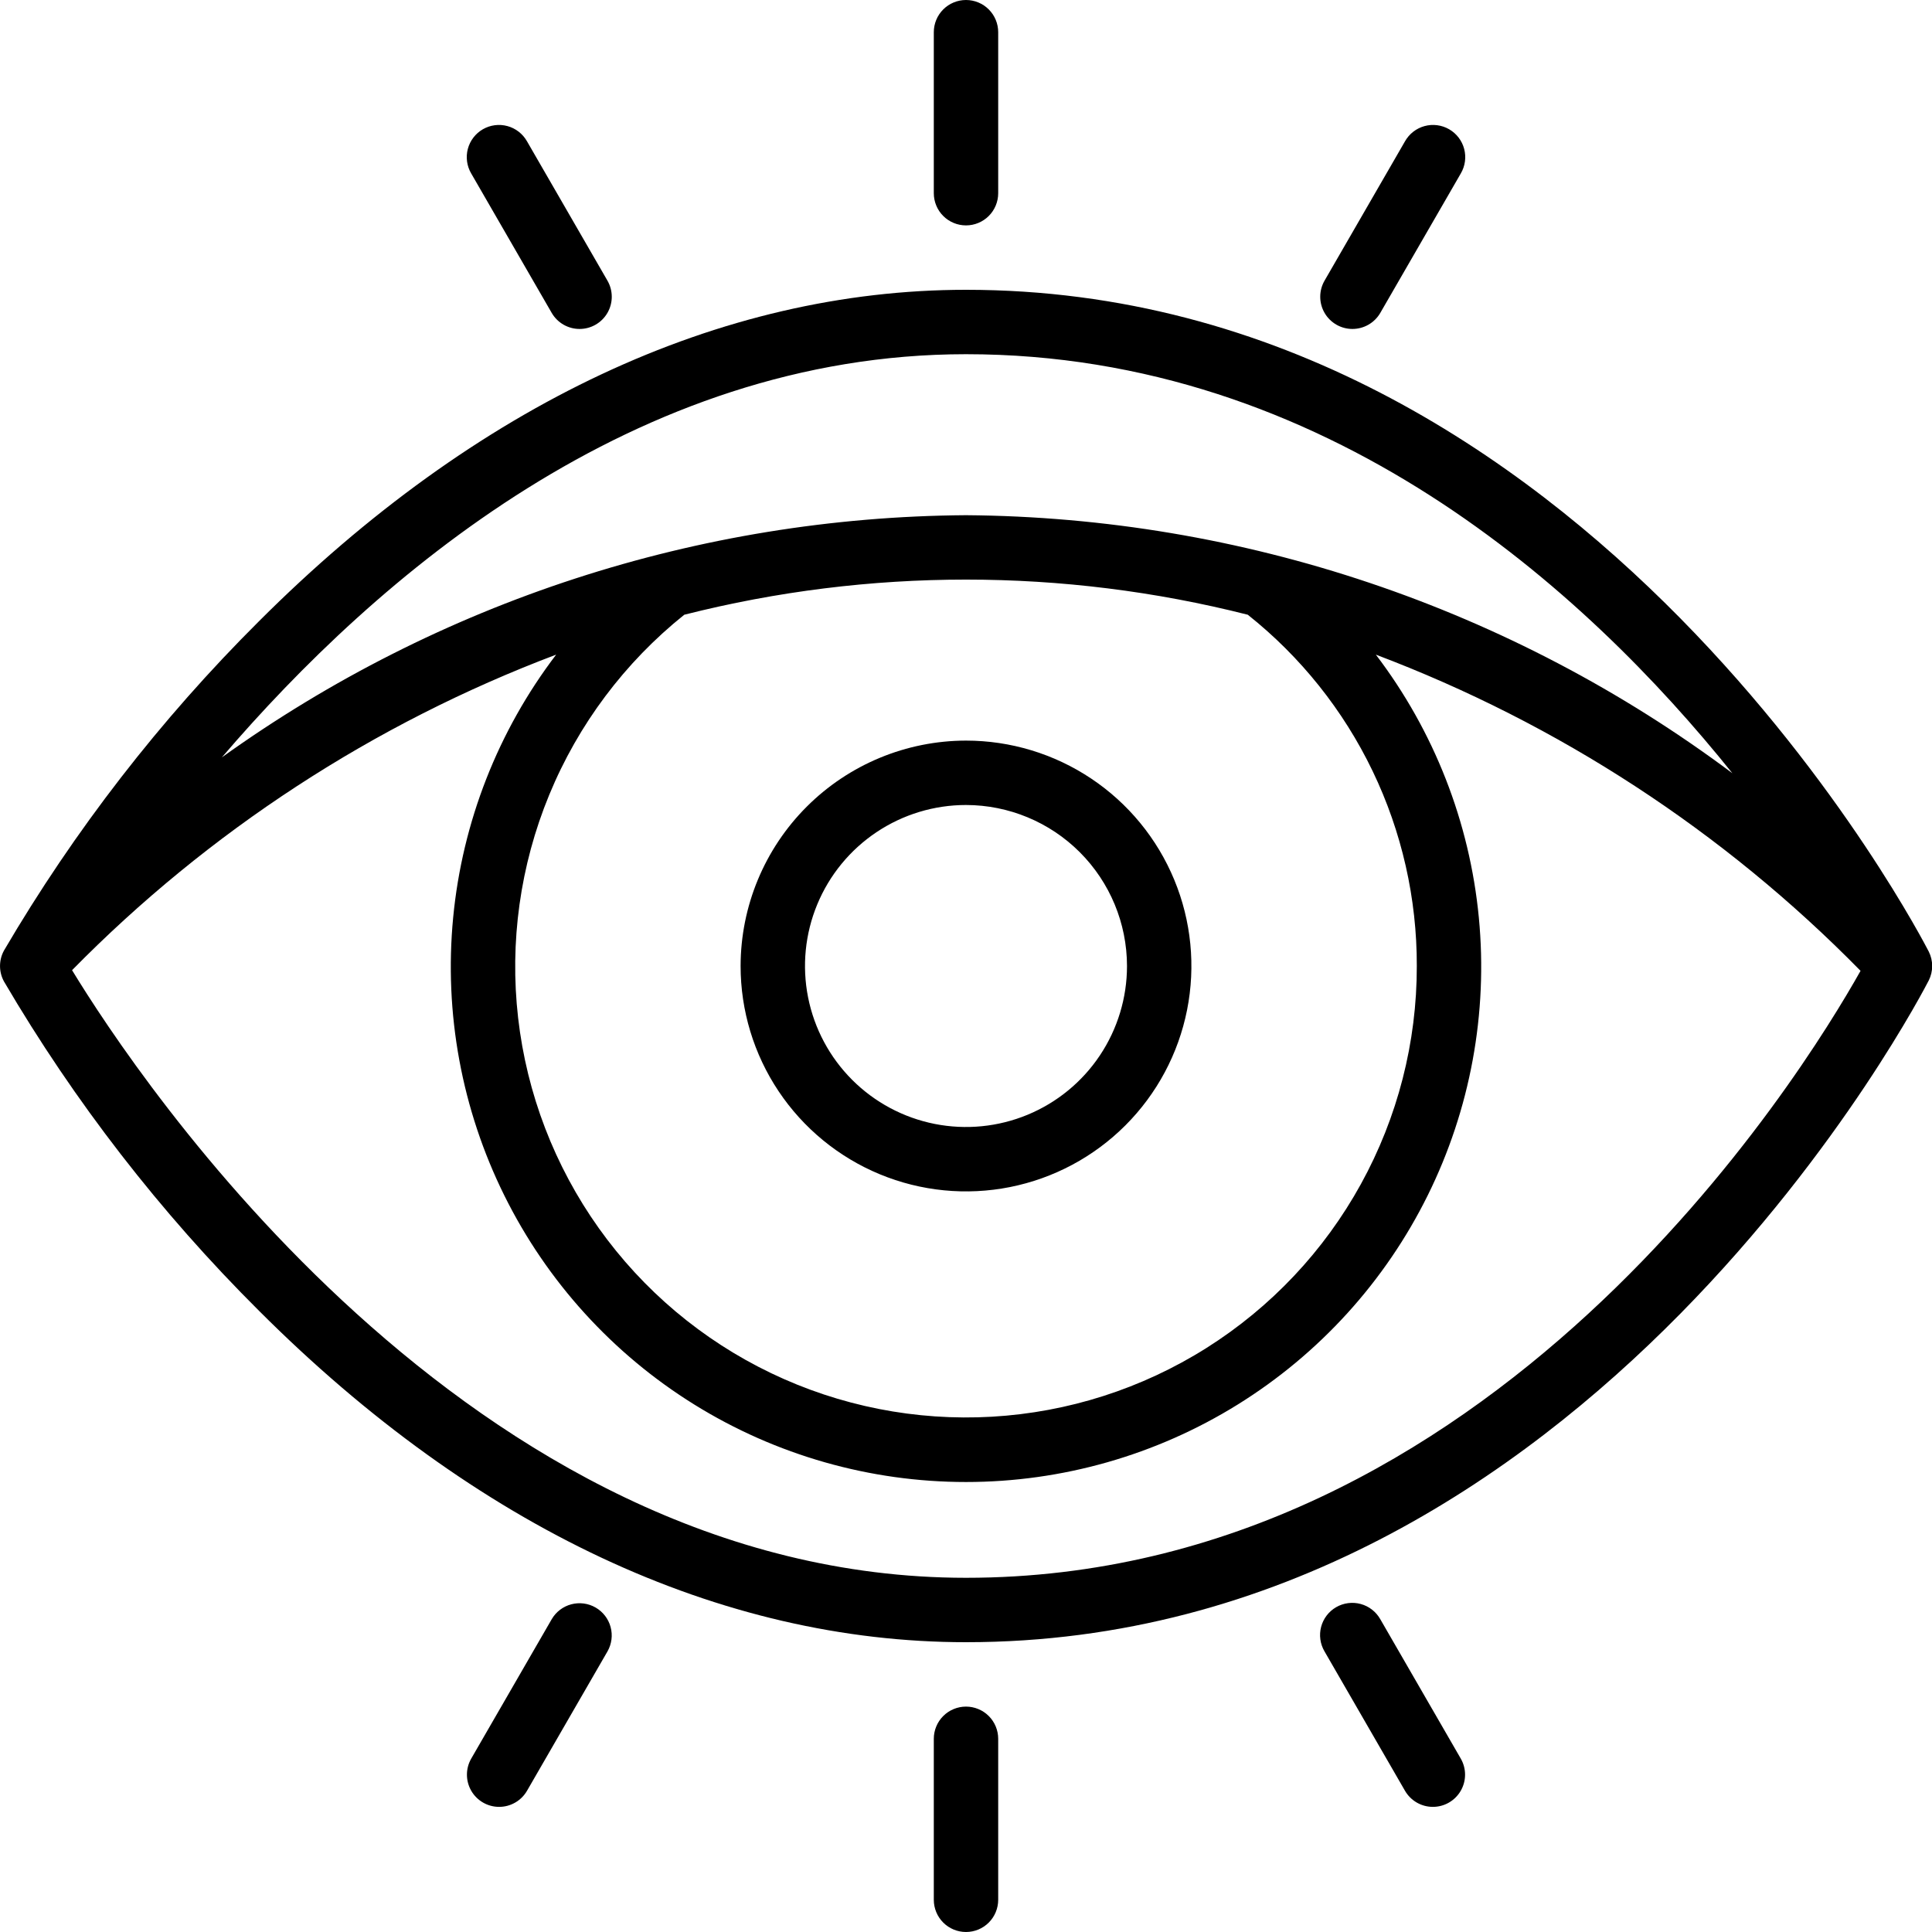
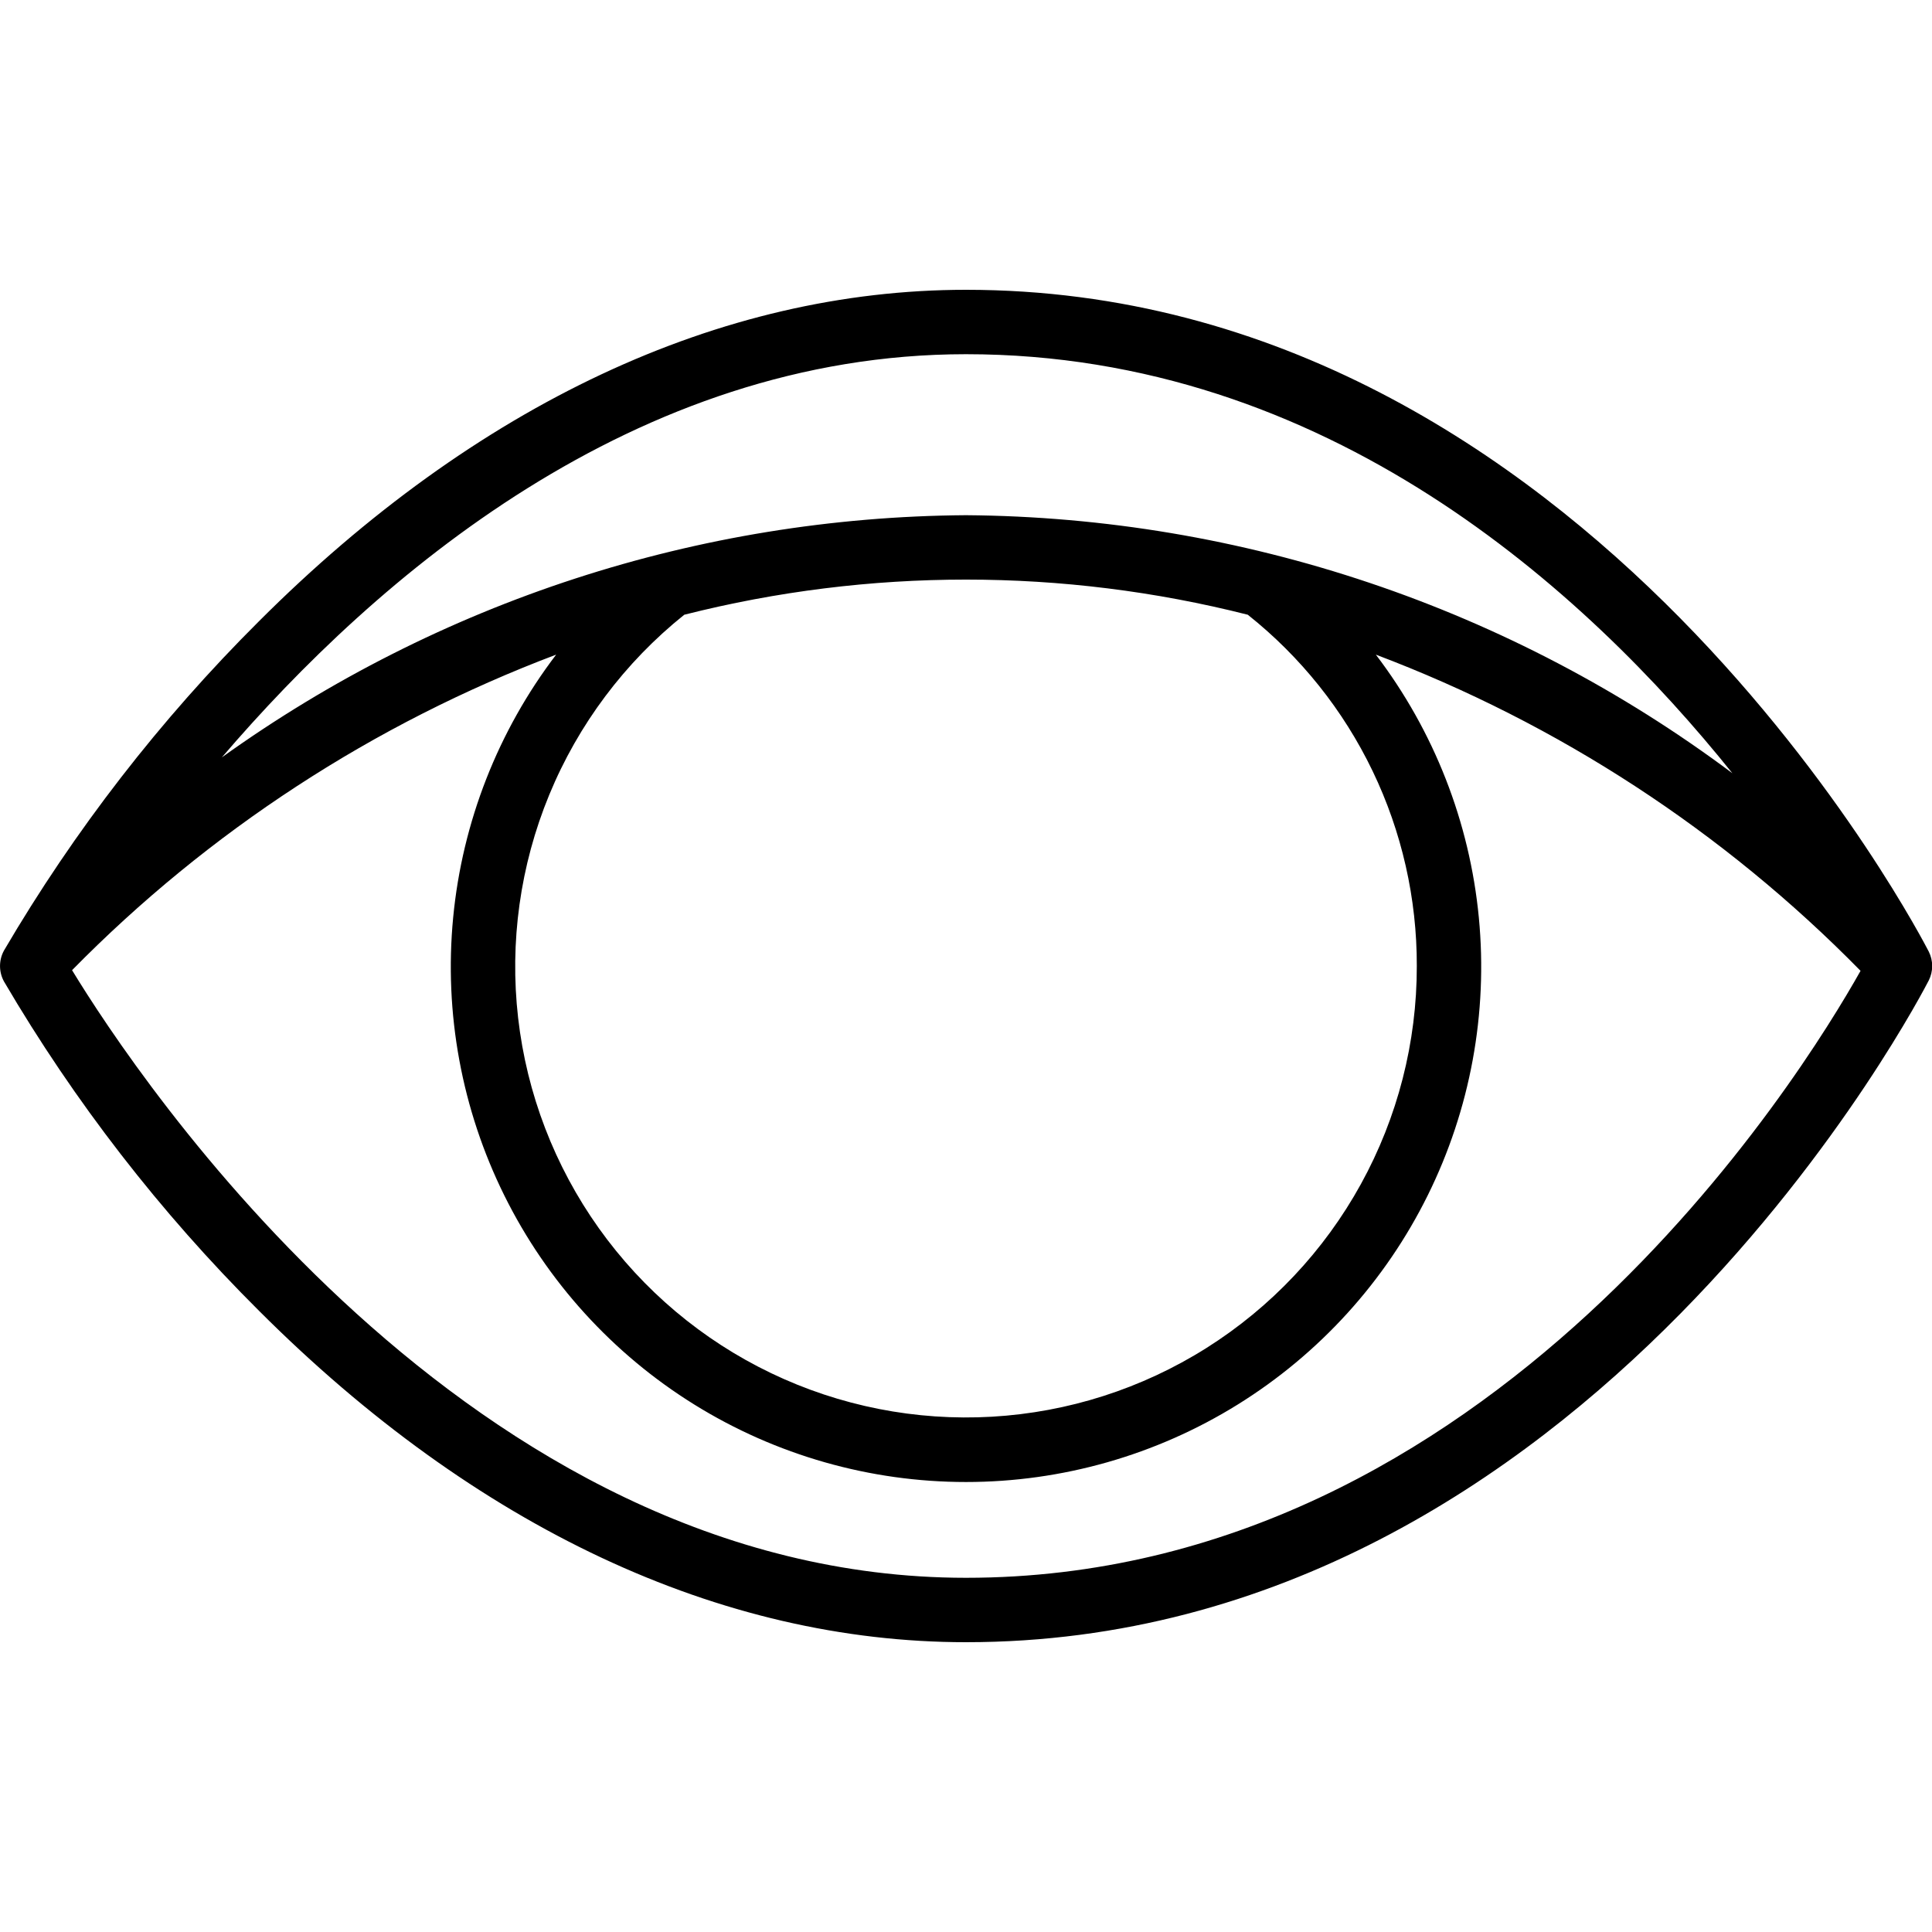
<svg xmlns="http://www.w3.org/2000/svg" width="512" height="512" viewBox="0 0 512 512" fill="none">
  <path d="M256 76.8C190.882 76.8 126.089 107.179 68.634 164.634C42.453 190.697 19.741 220.026 1.058 251.896C0.368 253.153 0.006 254.565 0.006 256C0.006 257.435 0.368 258.847 1.058 260.105C19.741 291.974 42.453 321.303 68.634 347.366C126.089 404.821 190.882 435.2 256 435.2C421.495 435.2 510.225 261.564 511.147 259.814C511.739 258.63 512.047 257.324 512.047 256C512.047 254.676 511.739 253.37 511.147 252.186C510.225 250.436 421.495 76.8 256 76.8ZM256 93.867C351.684 93.867 420.326 156.578 459.093 204.911C400.418 161.047 329.257 137.089 256 136.533C185.206 137.021 116.305 159.447 58.786 200.721C99.686 152.986 168.107 93.867 256 93.867ZM375.467 256C375.496 276.212 370.398 296.101 360.648 313.805C350.898 331.51 336.815 346.451 319.718 357.231C302.621 368.011 283.069 374.277 262.89 375.443C242.712 376.609 222.568 372.636 204.344 363.897C186.119 355.157 170.41 341.937 158.686 325.473C146.962 309.009 139.606 289.84 137.308 269.759C135.01 249.678 137.844 229.343 145.545 210.656C153.247 191.969 165.563 175.541 181.342 162.91C230.345 150.494 281.672 150.494 330.675 162.91C344.684 174.039 355.991 188.196 363.748 204.318C371.505 220.44 375.512 238.109 375.467 256ZM256 418.133C124.143 418.133 36.19 285.176 19.098 257.109C55.3 220.272 99.072 191.738 147.388 173.483C131.971 193.722 122.516 217.867 120.089 243.193C117.662 268.52 122.361 294.02 133.654 316.819C144.947 339.618 162.386 358.807 184.004 372.224C205.621 385.64 230.558 392.749 256 392.749C281.442 392.749 306.379 385.64 327.996 372.224C349.614 358.807 367.053 339.618 378.346 316.819C389.639 294.02 394.338 268.52 391.911 243.193C389.484 217.867 380.029 193.722 364.612 173.483C413.002 191.766 456.833 220.36 493.065 257.28C477.483 285.013 395.409 418.133 256 418.133Z" fill="black" />
-   <path d="M196.267 256C196.267 267.814 199.77 279.363 206.334 289.186C212.897 299.009 222.226 306.665 233.141 311.186C244.056 315.707 256.066 316.89 267.653 314.586C279.241 312.281 289.884 306.592 298.238 298.238C306.592 289.884 312.281 279.241 314.586 267.653C316.89 256.066 315.707 244.056 311.186 233.141C306.665 222.226 299.009 212.897 289.186 206.334C279.363 199.77 267.814 196.267 256 196.267C240.164 196.287 224.982 202.587 213.785 213.785C202.587 224.982 196.287 240.164 196.267 256ZM298.667 256C298.667 264.439 296.164 272.688 291.476 279.704C286.788 286.721 280.124 292.19 272.328 295.419C264.532 298.648 255.953 299.493 247.676 297.847C239.4 296.201 231.797 292.137 225.83 286.17C219.863 280.203 215.799 272.6 214.153 264.324C212.507 256.047 213.352 247.468 216.581 239.672C219.81 231.876 225.279 225.212 232.296 220.524C239.312 215.836 247.561 213.333 256 213.333C267.312 213.347 278.156 217.846 286.155 225.845C294.154 233.844 298.653 244.688 298.667 256ZM264.533 51.2V8.533C264.533 6.27 263.634 4.1 262.034 2.499C260.434 0.899 258.263 0 256 0C253.737 0 251.566 0.899 249.966 2.499C248.366 4.1 247.467 6.27 247.467 8.533V51.2C247.467 53.463 248.366 55.634 249.966 57.234C251.566 58.834 253.737 59.733 256 59.733C258.263 59.733 260.434 58.834 262.034 57.234C263.634 55.634 264.533 53.463 264.533 51.2ZM153.6 87.177C155.097 87.175 156.568 86.78 157.864 86.03C159.16 85.28 160.236 84.203 160.984 82.906C161.731 81.609 162.125 80.138 162.125 78.641C162.124 77.144 161.73 75.673 160.981 74.376L139.648 37.427C139.092 36.449 138.348 35.59 137.458 34.901C136.569 34.211 135.552 33.705 134.466 33.41C133.38 33.115 132.246 33.038 131.13 33.183C130.014 33.328 128.938 33.692 127.963 34.255C126.988 34.818 126.135 35.567 125.451 36.461C124.768 37.355 124.268 38.376 123.98 39.464C123.692 40.552 123.623 41.686 123.775 42.801C123.928 43.916 124.299 44.99 124.868 45.961L146.202 82.91C146.951 84.208 148.03 85.286 149.329 86.035C150.627 86.784 152.101 87.178 153.6 87.177ZM132.267 478.839C133.766 478.841 135.239 478.447 136.538 477.698C137.837 476.949 138.915 475.871 139.665 474.573L160.998 437.623C162.112 435.665 162.406 433.345 161.815 431.17C161.225 428.995 159.798 427.143 157.847 426.016C155.896 424.889 153.578 424.58 151.399 425.156C149.221 425.732 147.358 427.146 146.219 429.09L124.885 466.039C124.137 467.336 123.742 468.807 123.742 470.304C123.742 471.801 124.135 473.272 124.883 474.569C125.631 475.866 126.707 476.943 128.003 477.693C129.299 478.443 130.77 478.838 132.267 478.839ZM264.533 503.467V460.8C264.533 458.537 263.634 456.366 262.034 454.766C260.434 453.166 258.263 452.267 256 452.267C253.737 452.267 251.566 453.166 249.966 454.766C248.366 456.366 247.467 458.537 247.467 460.8V503.467C247.467 505.73 248.366 507.9 249.966 509.501C251.566 511.101 253.737 512 256 512C258.263 512 260.434 511.101 262.034 509.501C263.634 507.9 264.533 505.73 264.533 503.467ZM379.733 478.839C381.231 478.838 382.701 478.443 383.997 477.693C385.293 476.943 386.369 475.866 387.117 474.569C387.865 473.272 388.258 471.801 388.258 470.304C388.258 468.807 387.863 467.336 387.115 466.039L365.781 429.09C365.225 428.112 364.481 427.253 363.591 426.564C362.702 425.874 361.685 425.367 360.599 425.073C359.513 424.778 358.379 424.701 357.263 424.846C356.147 424.991 355.071 425.355 354.096 425.918C353.122 426.48 352.268 427.23 351.585 428.124C350.901 429.018 350.401 430.039 350.113 431.127C349.826 432.215 349.756 433.349 349.909 434.464C350.061 435.579 350.432 436.653 351.002 437.623L372.335 474.573C373.085 475.871 374.163 476.949 375.462 477.698C376.761 478.447 378.234 478.841 379.733 478.839ZM358.4 87.177C359.899 87.178 361.373 86.784 362.671 86.035C363.97 85.286 365.049 84.208 365.798 82.91L387.132 45.961C387.701 44.99 388.072 43.916 388.225 42.801C388.377 41.686 388.308 40.552 388.02 39.464C387.732 38.376 387.232 37.355 386.549 36.461C385.865 35.567 385.012 34.818 384.037 34.255C383.062 33.692 381.986 33.328 380.87 33.183C379.754 33.038 378.62 33.115 377.534 33.41C376.448 33.705 375.431 34.211 374.542 34.901C373.652 35.59 372.908 36.449 372.352 37.427L351.019 74.376C350.27 75.673 349.876 77.144 349.875 78.641C349.875 80.138 350.269 81.609 351.016 82.906C351.764 84.203 352.84 85.28 354.136 86.03C355.432 86.78 356.903 87.175 358.4 87.177Z" fill="black" />
</svg>